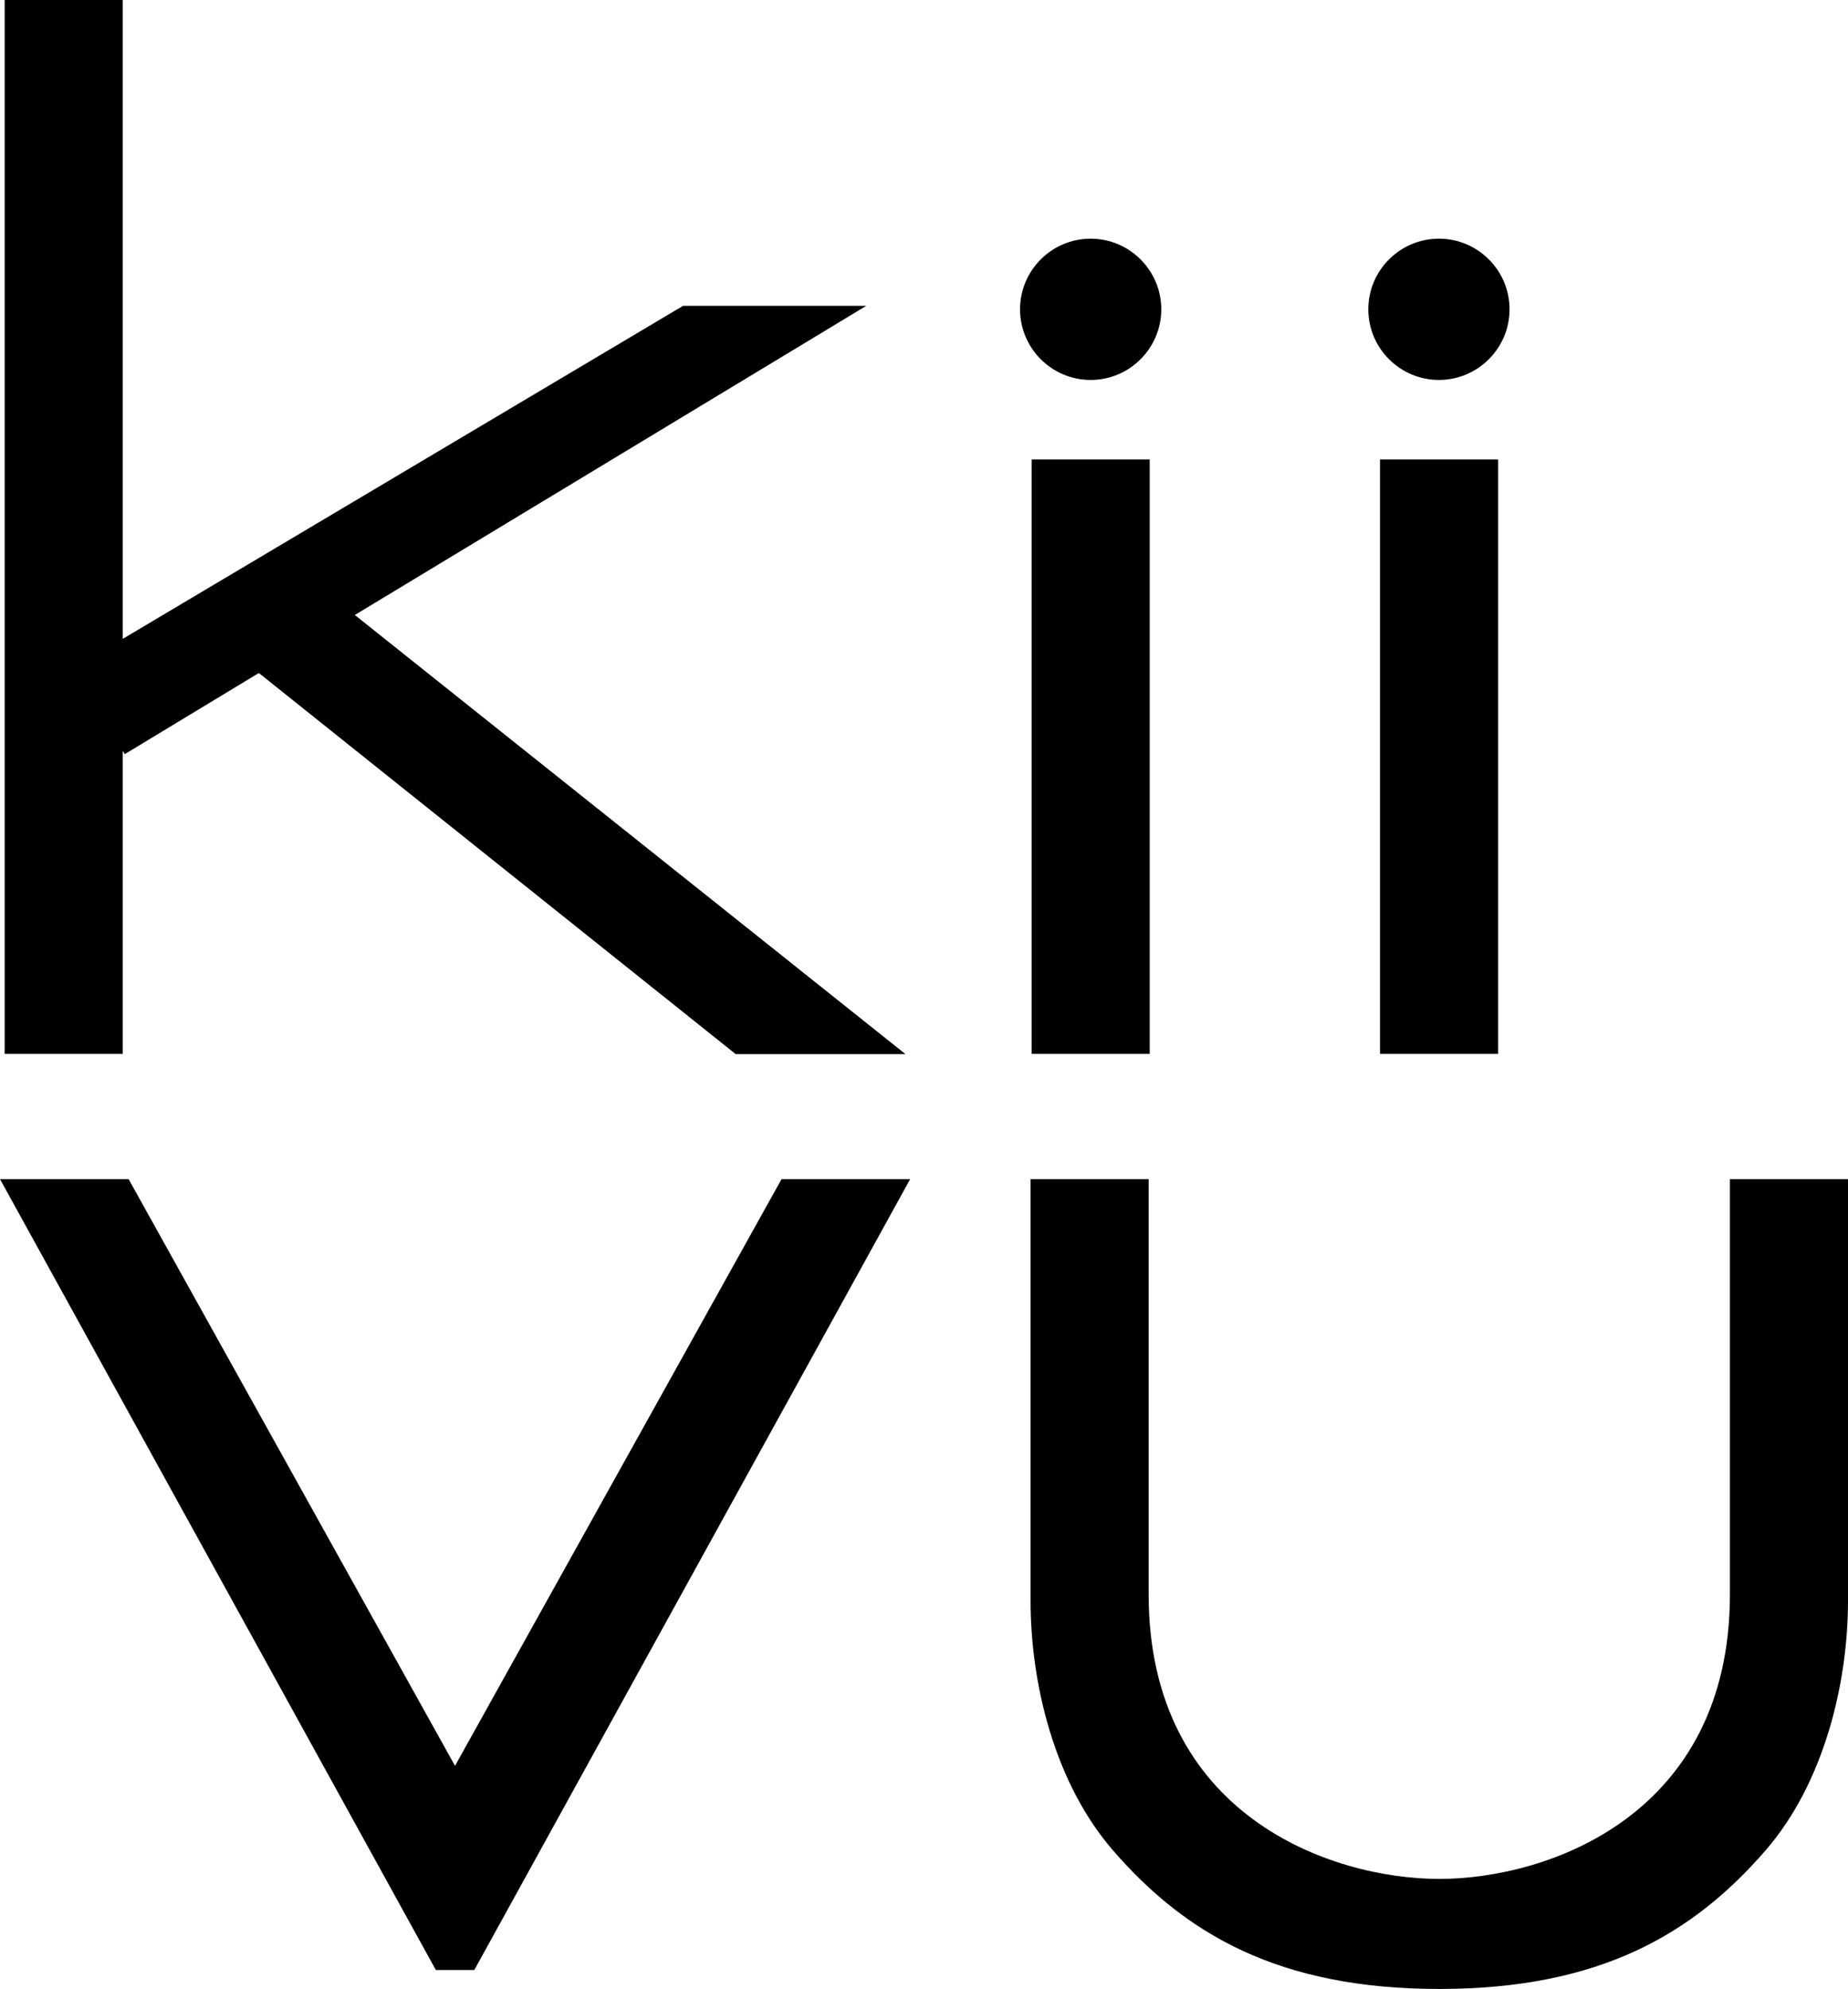
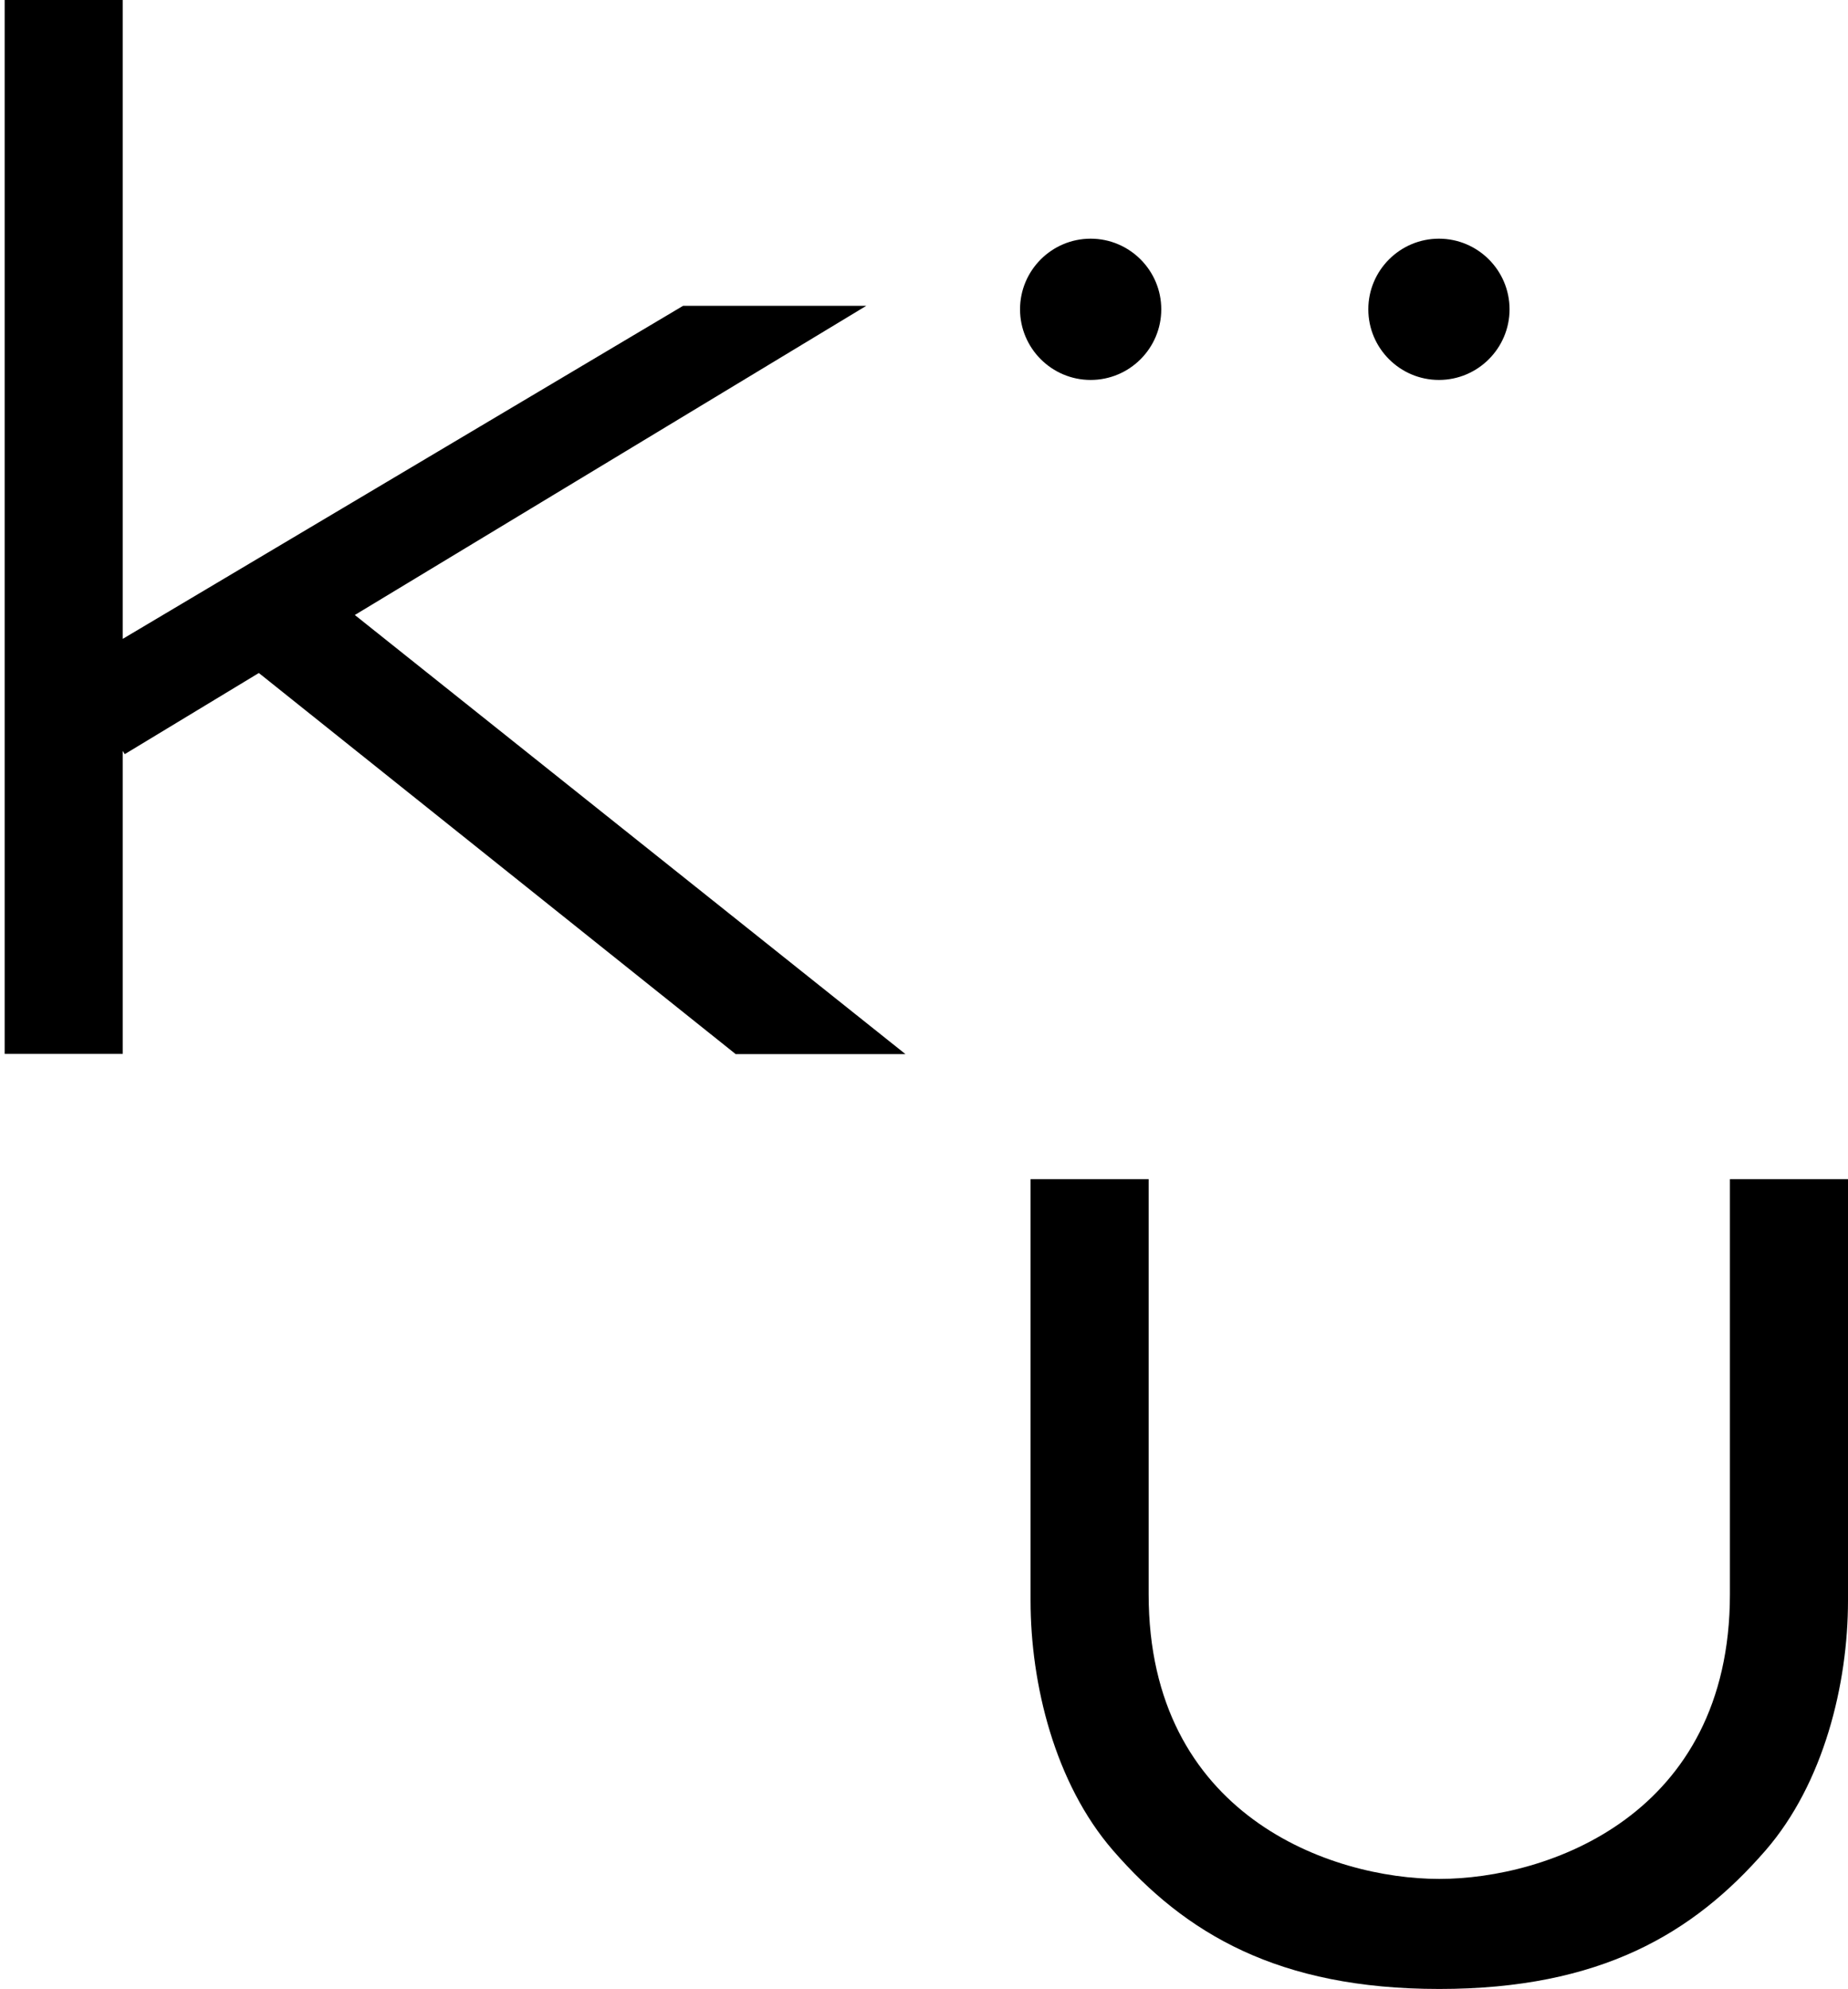
<svg xmlns="http://www.w3.org/2000/svg" id="_レイヤー_2" data-name="レイヤー 2" viewBox="0 0 158.07 170.08">
  <g id="logo">
    <g>
-       <rect x="88.24" y="39.29" width="10.1" height="50.83" />
-       <rect x="118.04" y="39.29" width="10.1" height="50.83" />
      <path d="M147.97,100.83v35.5c0,18.93-15.62,24.34-24.86,24.34s-24.86-5.41-24.86-24.34v-35.5h-10.1v36.05c0,7.12,2.07,15.61,7.05,21.35,6.17,7.11,14.13,11.85,27.91,11.85s21.74-4.74,27.91-11.85c4.98-5.74,7.05-14.24,7.05-21.35v-36.05h-10.1Z" />
-       <polygon points="38.92 151 11 100.83 0 100.83 37.28 168.46 40.57 168.46 77.85 100.83 66.85 100.83 38.92 151" />
      <path d="M93.29,32.49c3.33,0,6.04-2.71,6.04-6.04s-2.71-6.04-6.04-6.04-6.04,2.71-6.04,6.04,2.71,6.04,6.04,6.04Z" />
-       <path d="M123.08,32.49c3.33,0,6.04-2.71,6.04-6.04s-2.71-6.04-6.04-6.04-6.04,2.71-6.04,6.04,2.71,6.04,6.04,6.04Z" />
+       <path d="M123.08,32.49c3.33,0,6.04-2.71,6.04-6.04s-2.71-6.04-6.04-6.04-6.04,2.71-6.04,6.04,2.71,6.04,6.04,6.04" />
      <polygon points="10.5 64.21 10.67 64.49 22.14 57.55 62.84 90.07 62.92 90.14 77.45 90.14 30.35 52.59 74.1 26.15 58.43 26.15 10.5 54.63 10.5 0 .4 0 .4 90.12 10.5 90.12 10.5 64.21" />
    </g>
  </g>
</svg>